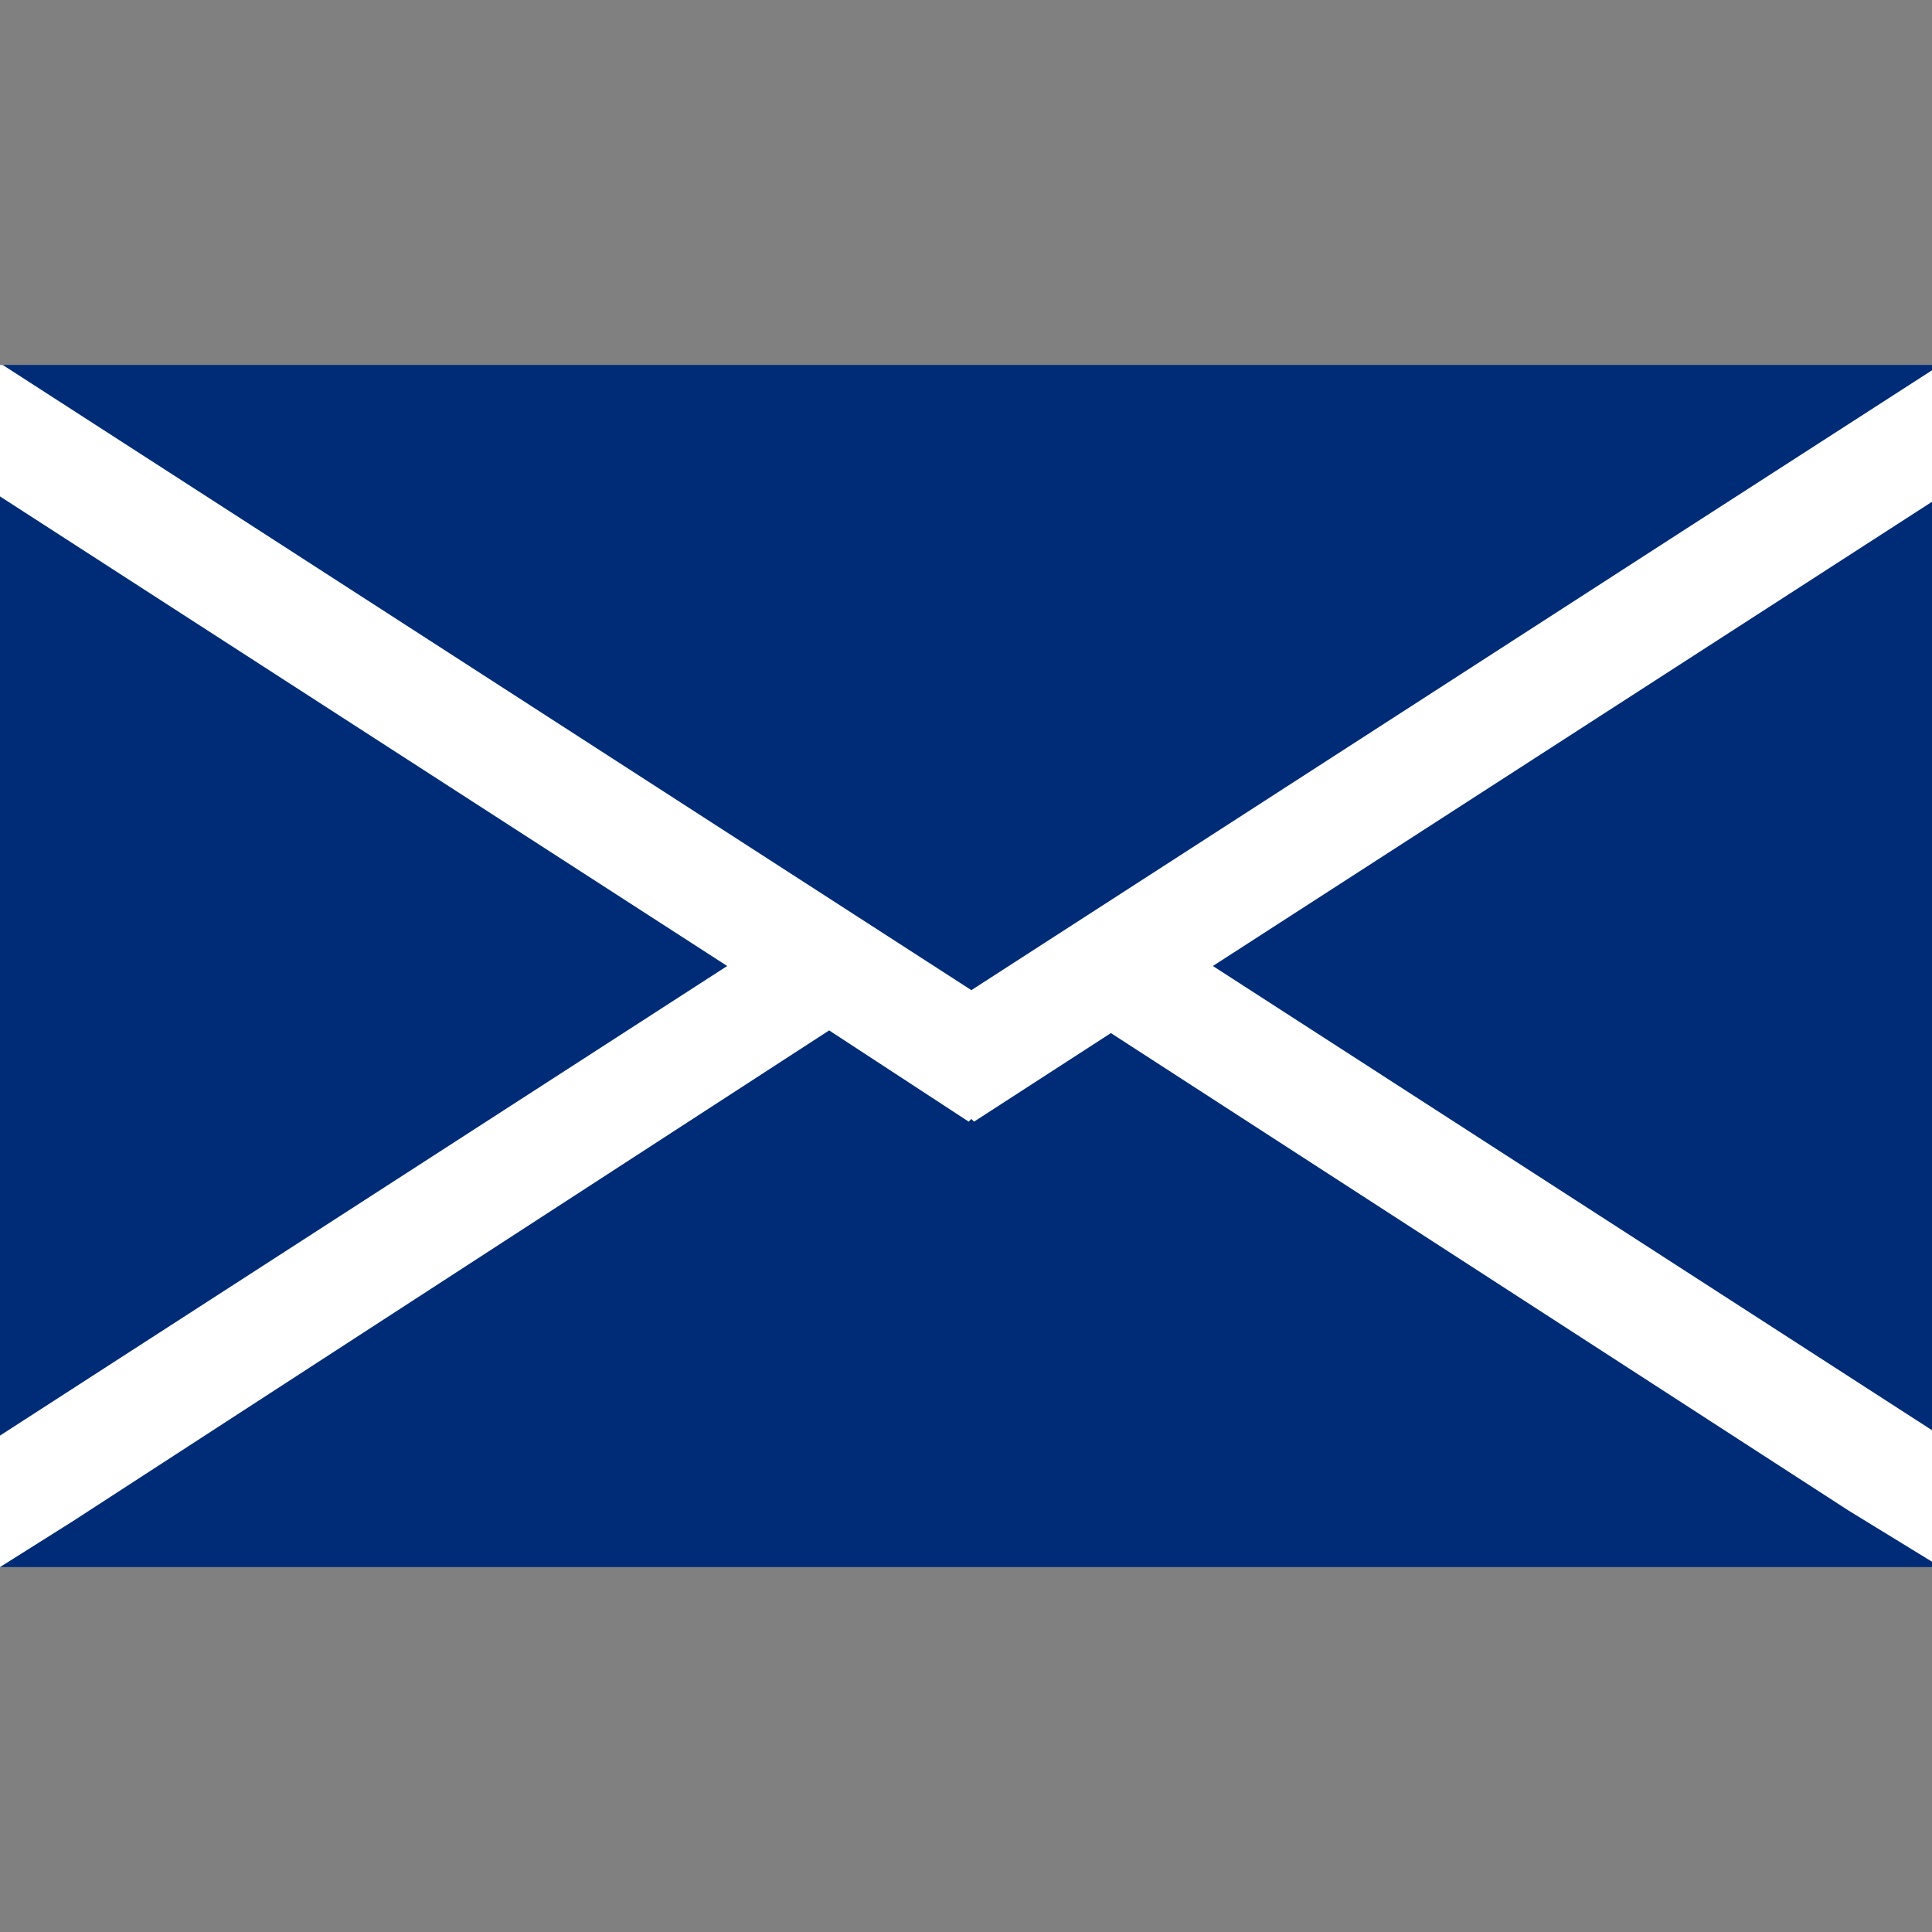
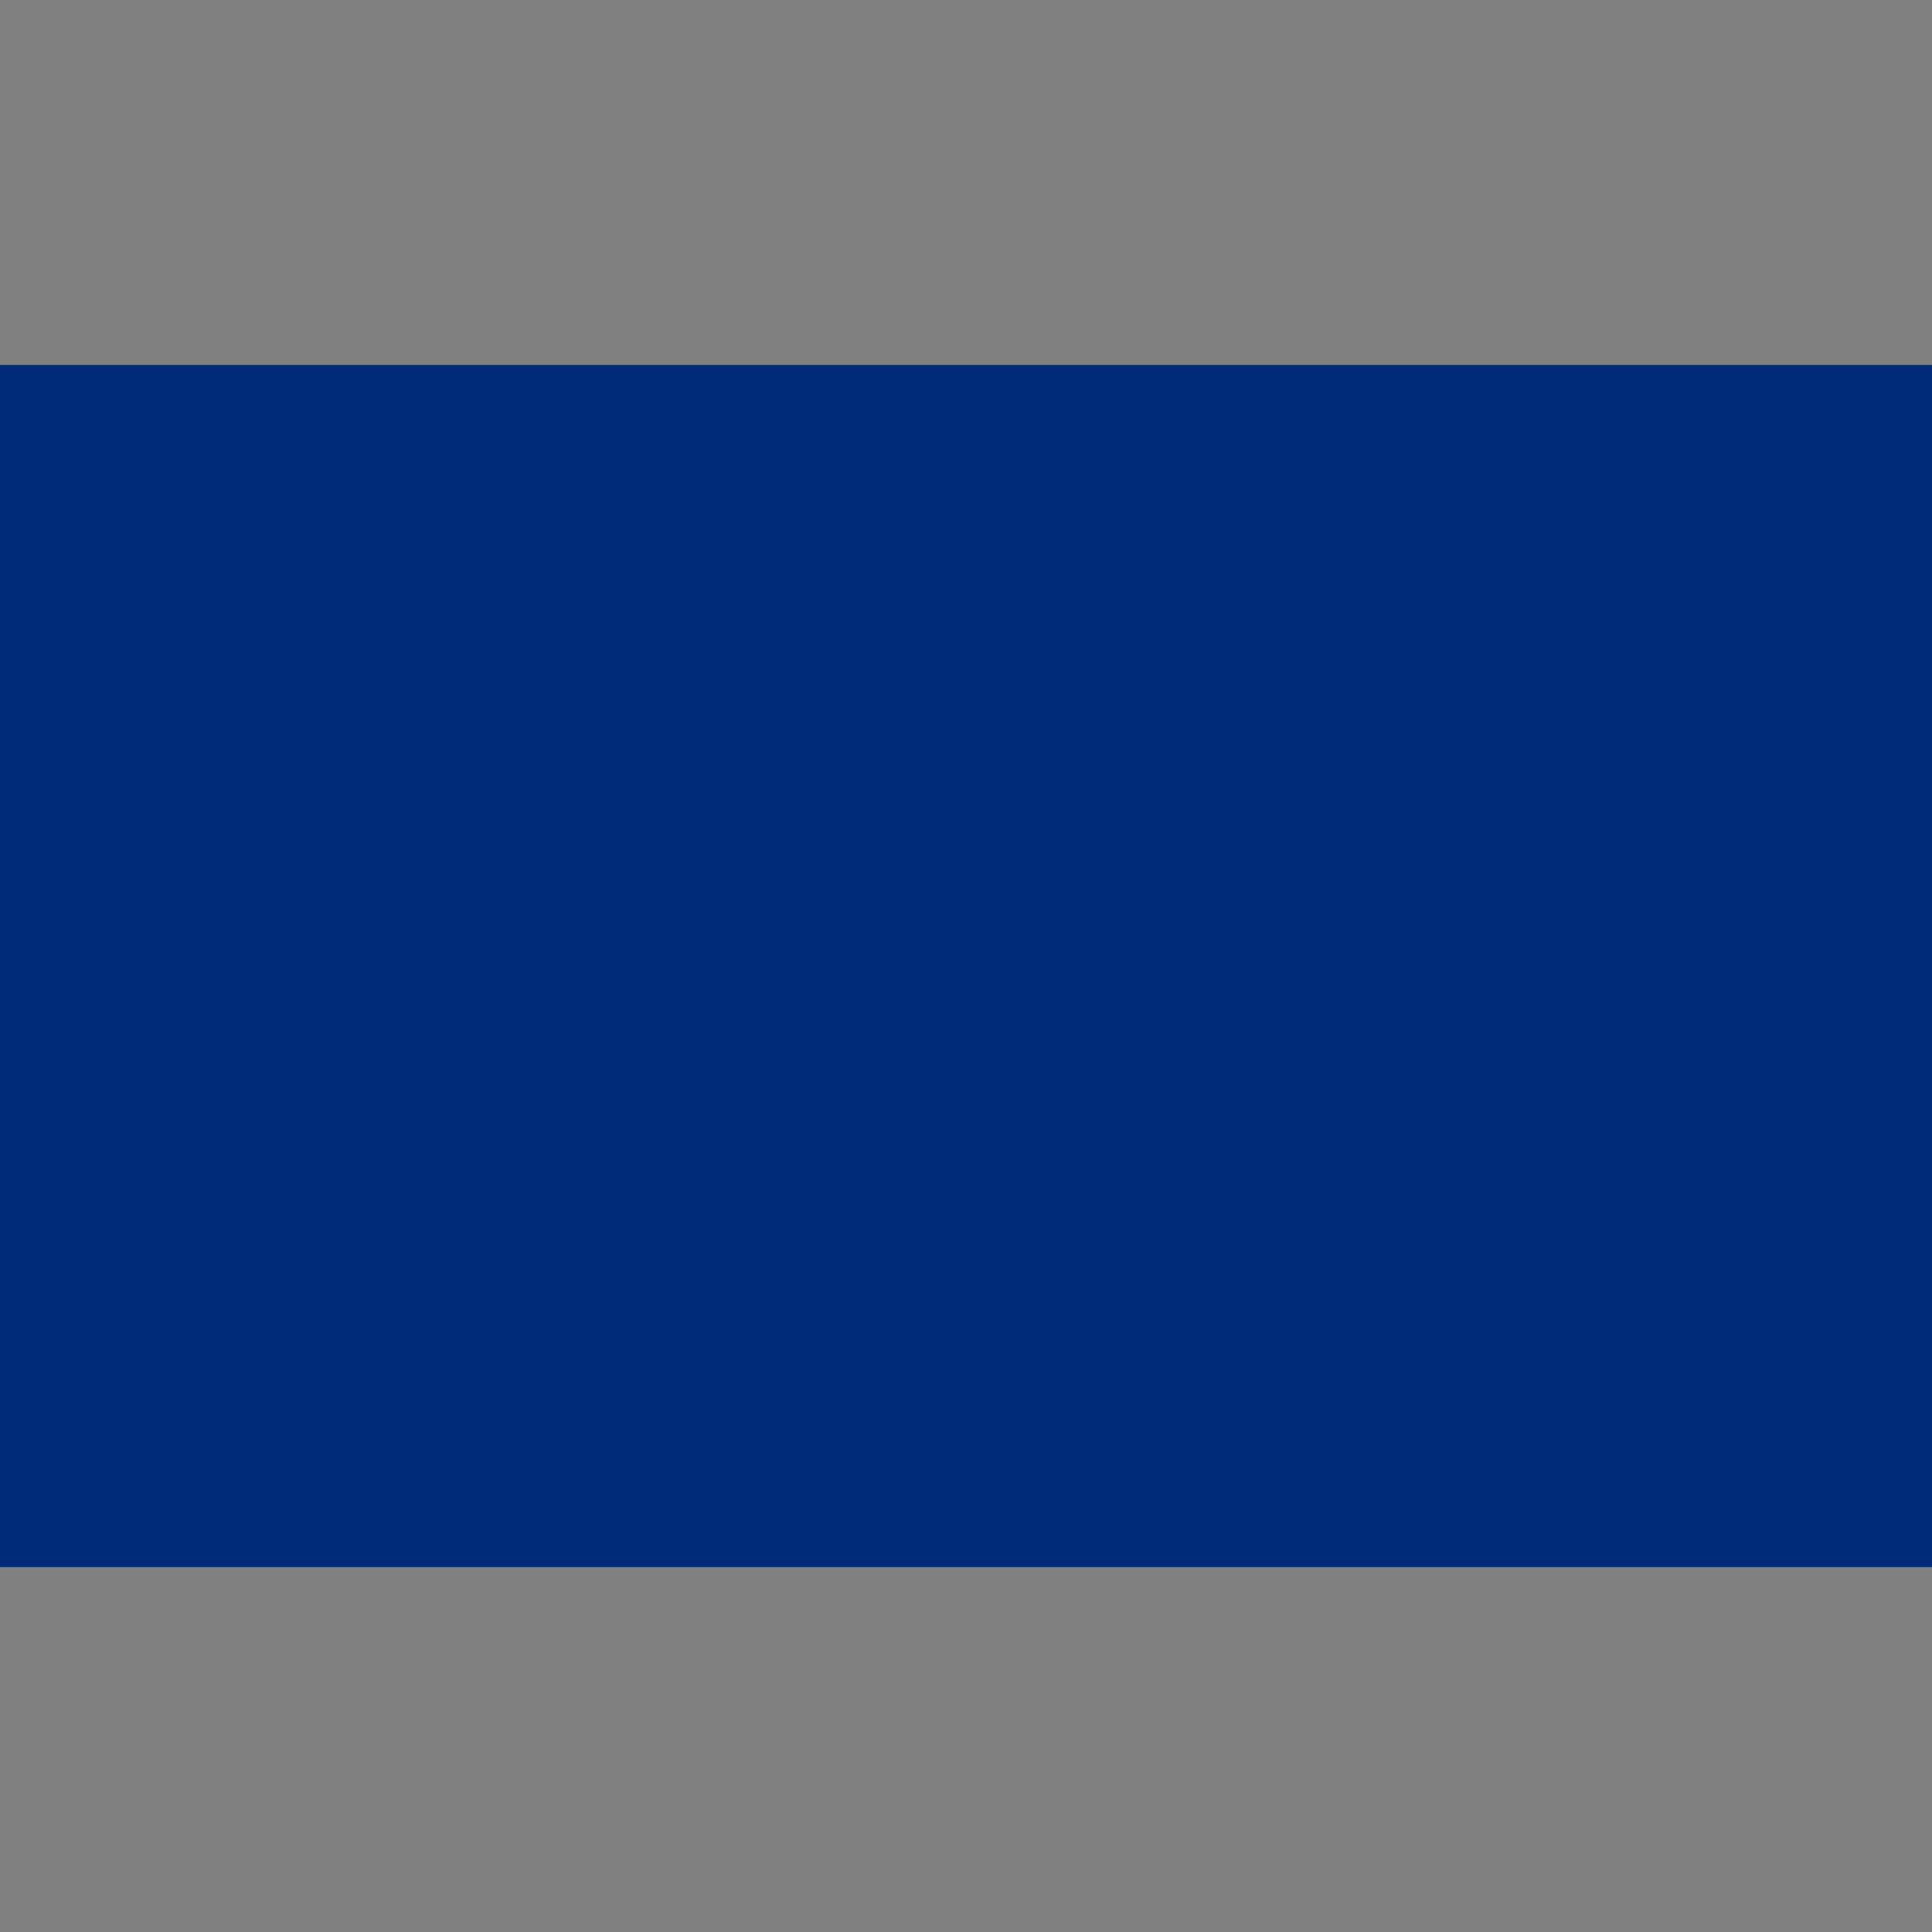
<svg xmlns="http://www.w3.org/2000/svg" version="1.1" id="Layer_2" x="0px" y="0px" viewBox="0 0 72 72" style="enable-background:new 0 0 72 72;" xml:space="preserve">
  <rect x="0" y="0" width="72" height="72" fill="#808080" stroke="none" />
  <style type="text/css">
	.st0{fill:#002C77;}
	.st1{fill:#FFFFFF;}
</style>
  <g>
    <rect x="0" y="13.6" class="st0" width="72" height="44.8" />
-     <polygon class="st1" points="45.2,36 72,18.7 72,13.8 63,19.6 36.2,36.9 9.4,19.6 0.1,13.6 0,13.6 0,18.5 27.1,36 0,53.5 0,58.4    2.7,56.7 30.9,38.4 36.1,41.8 36.2,41.7 36.3,41.8 41.4,38.5 68.9,56.3 72,58.2 72,53.3  " />
  </g>
</svg>